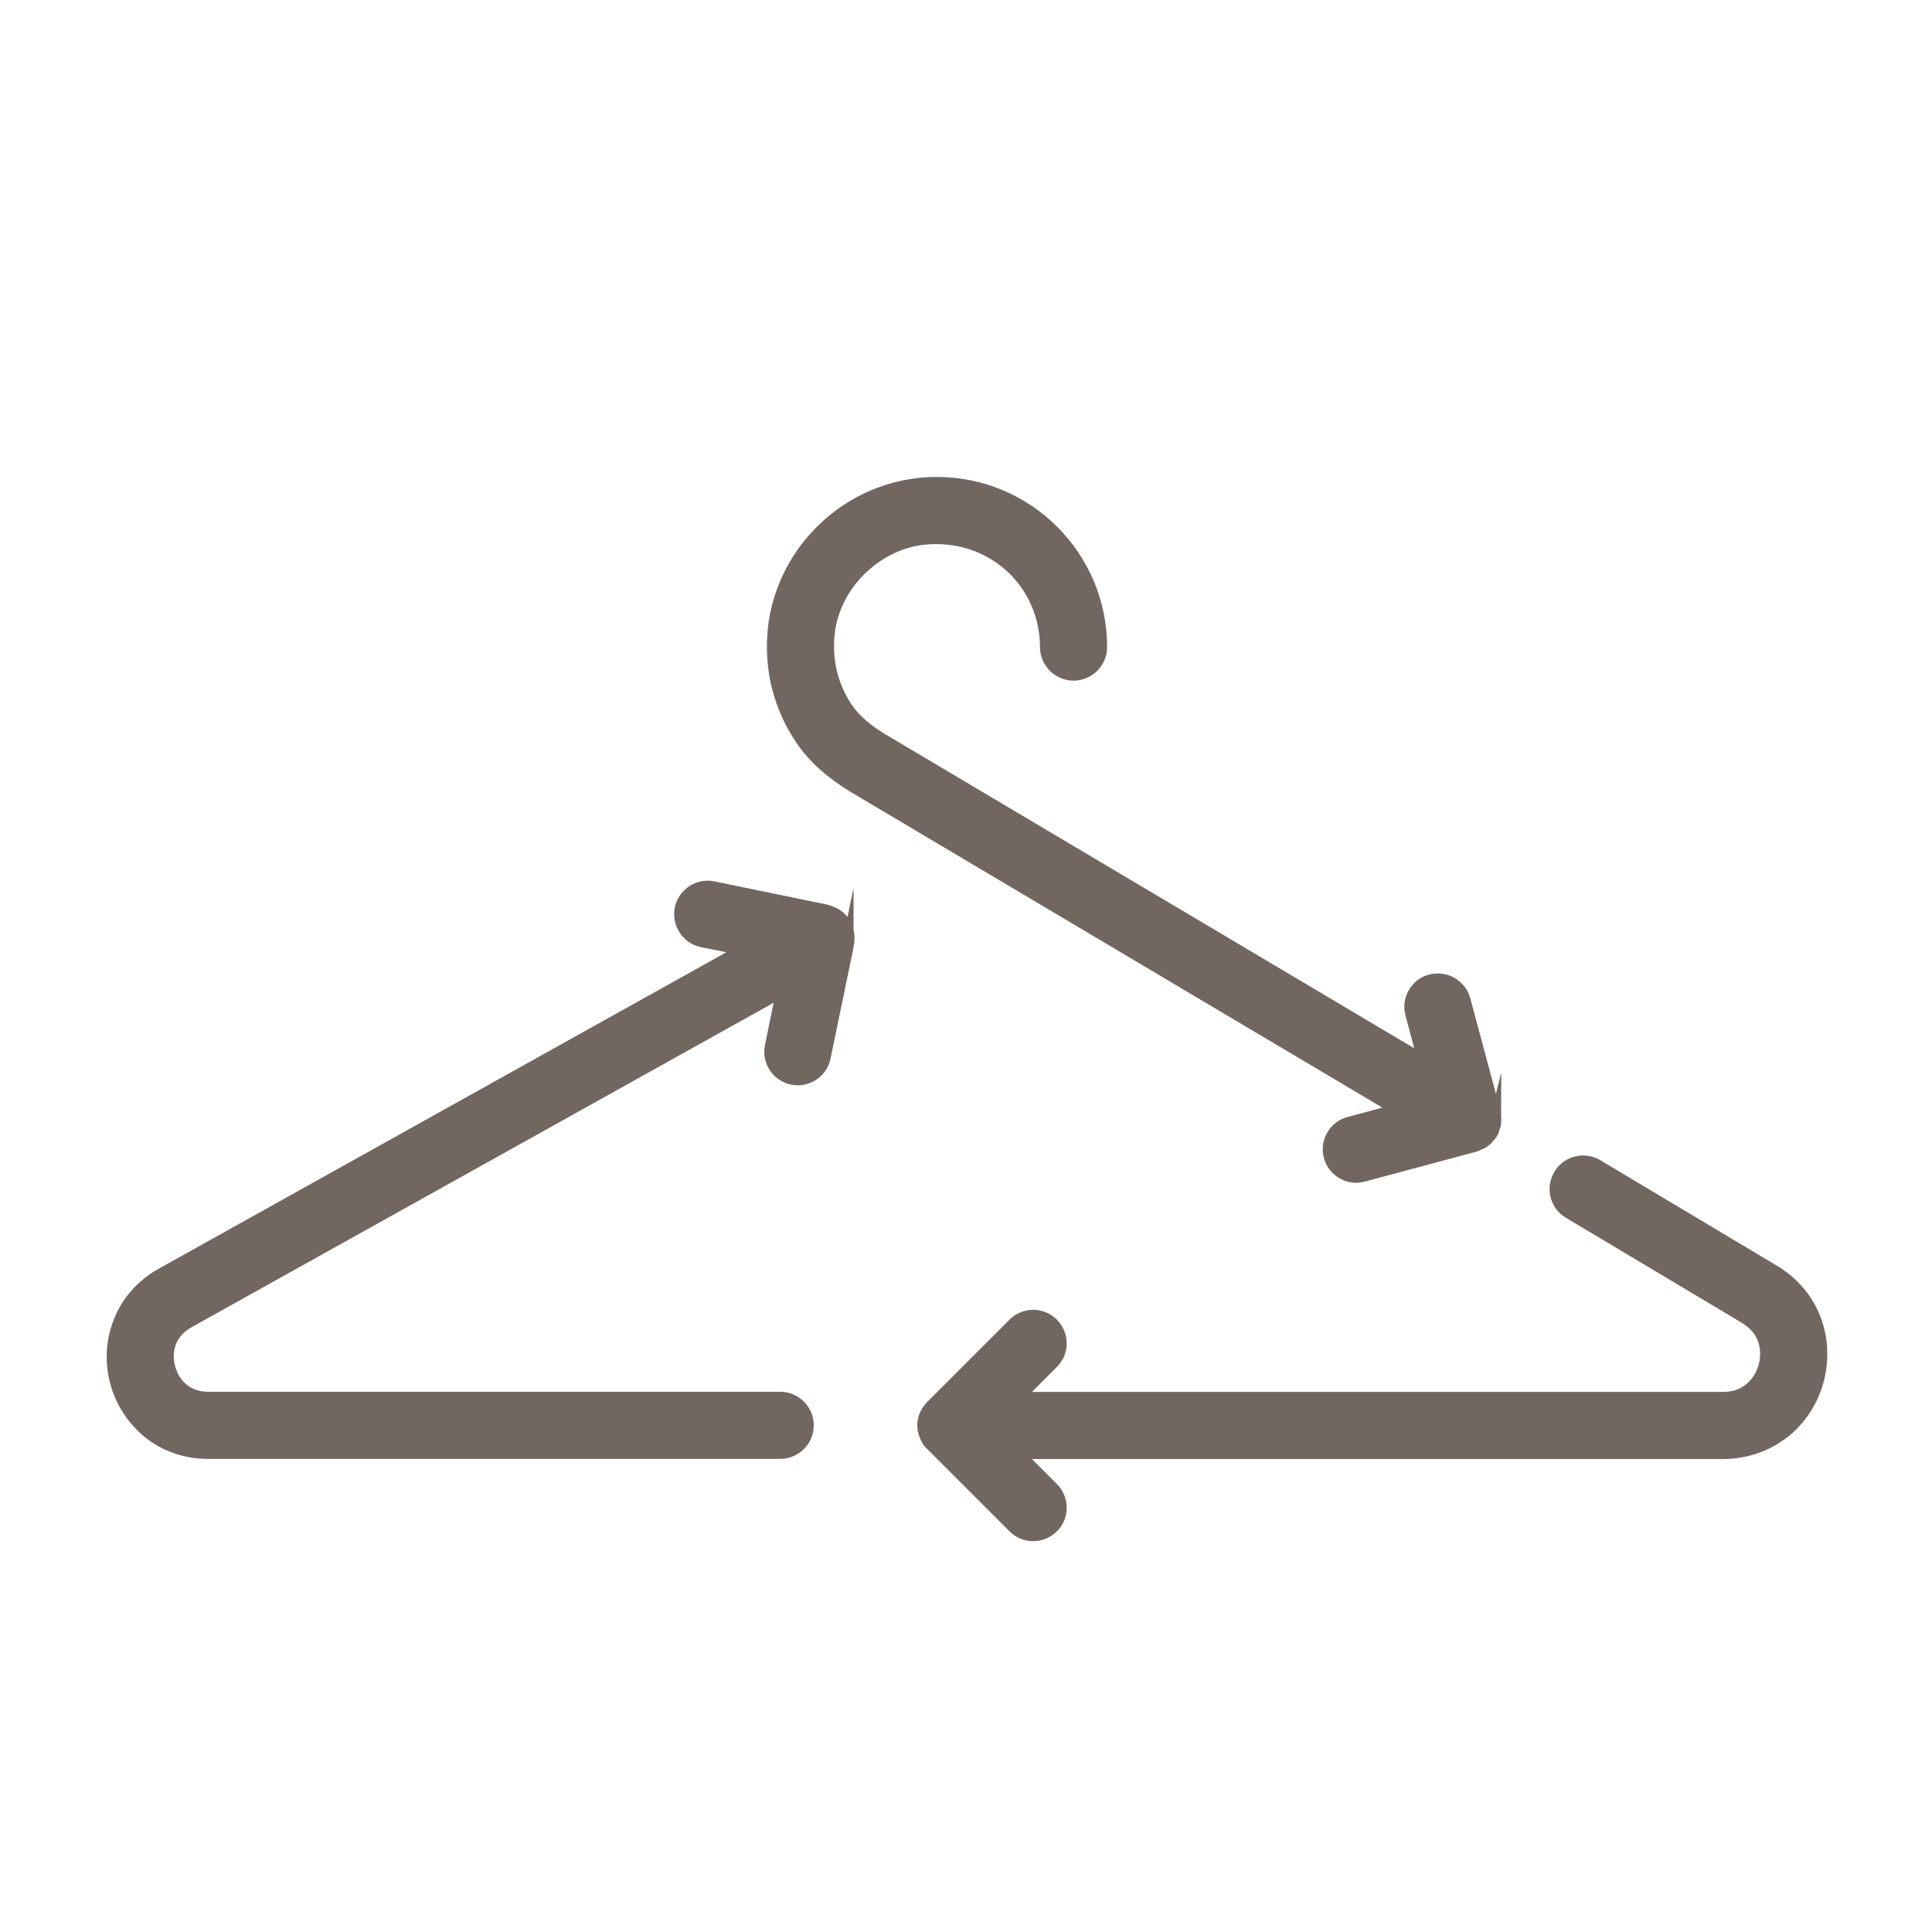
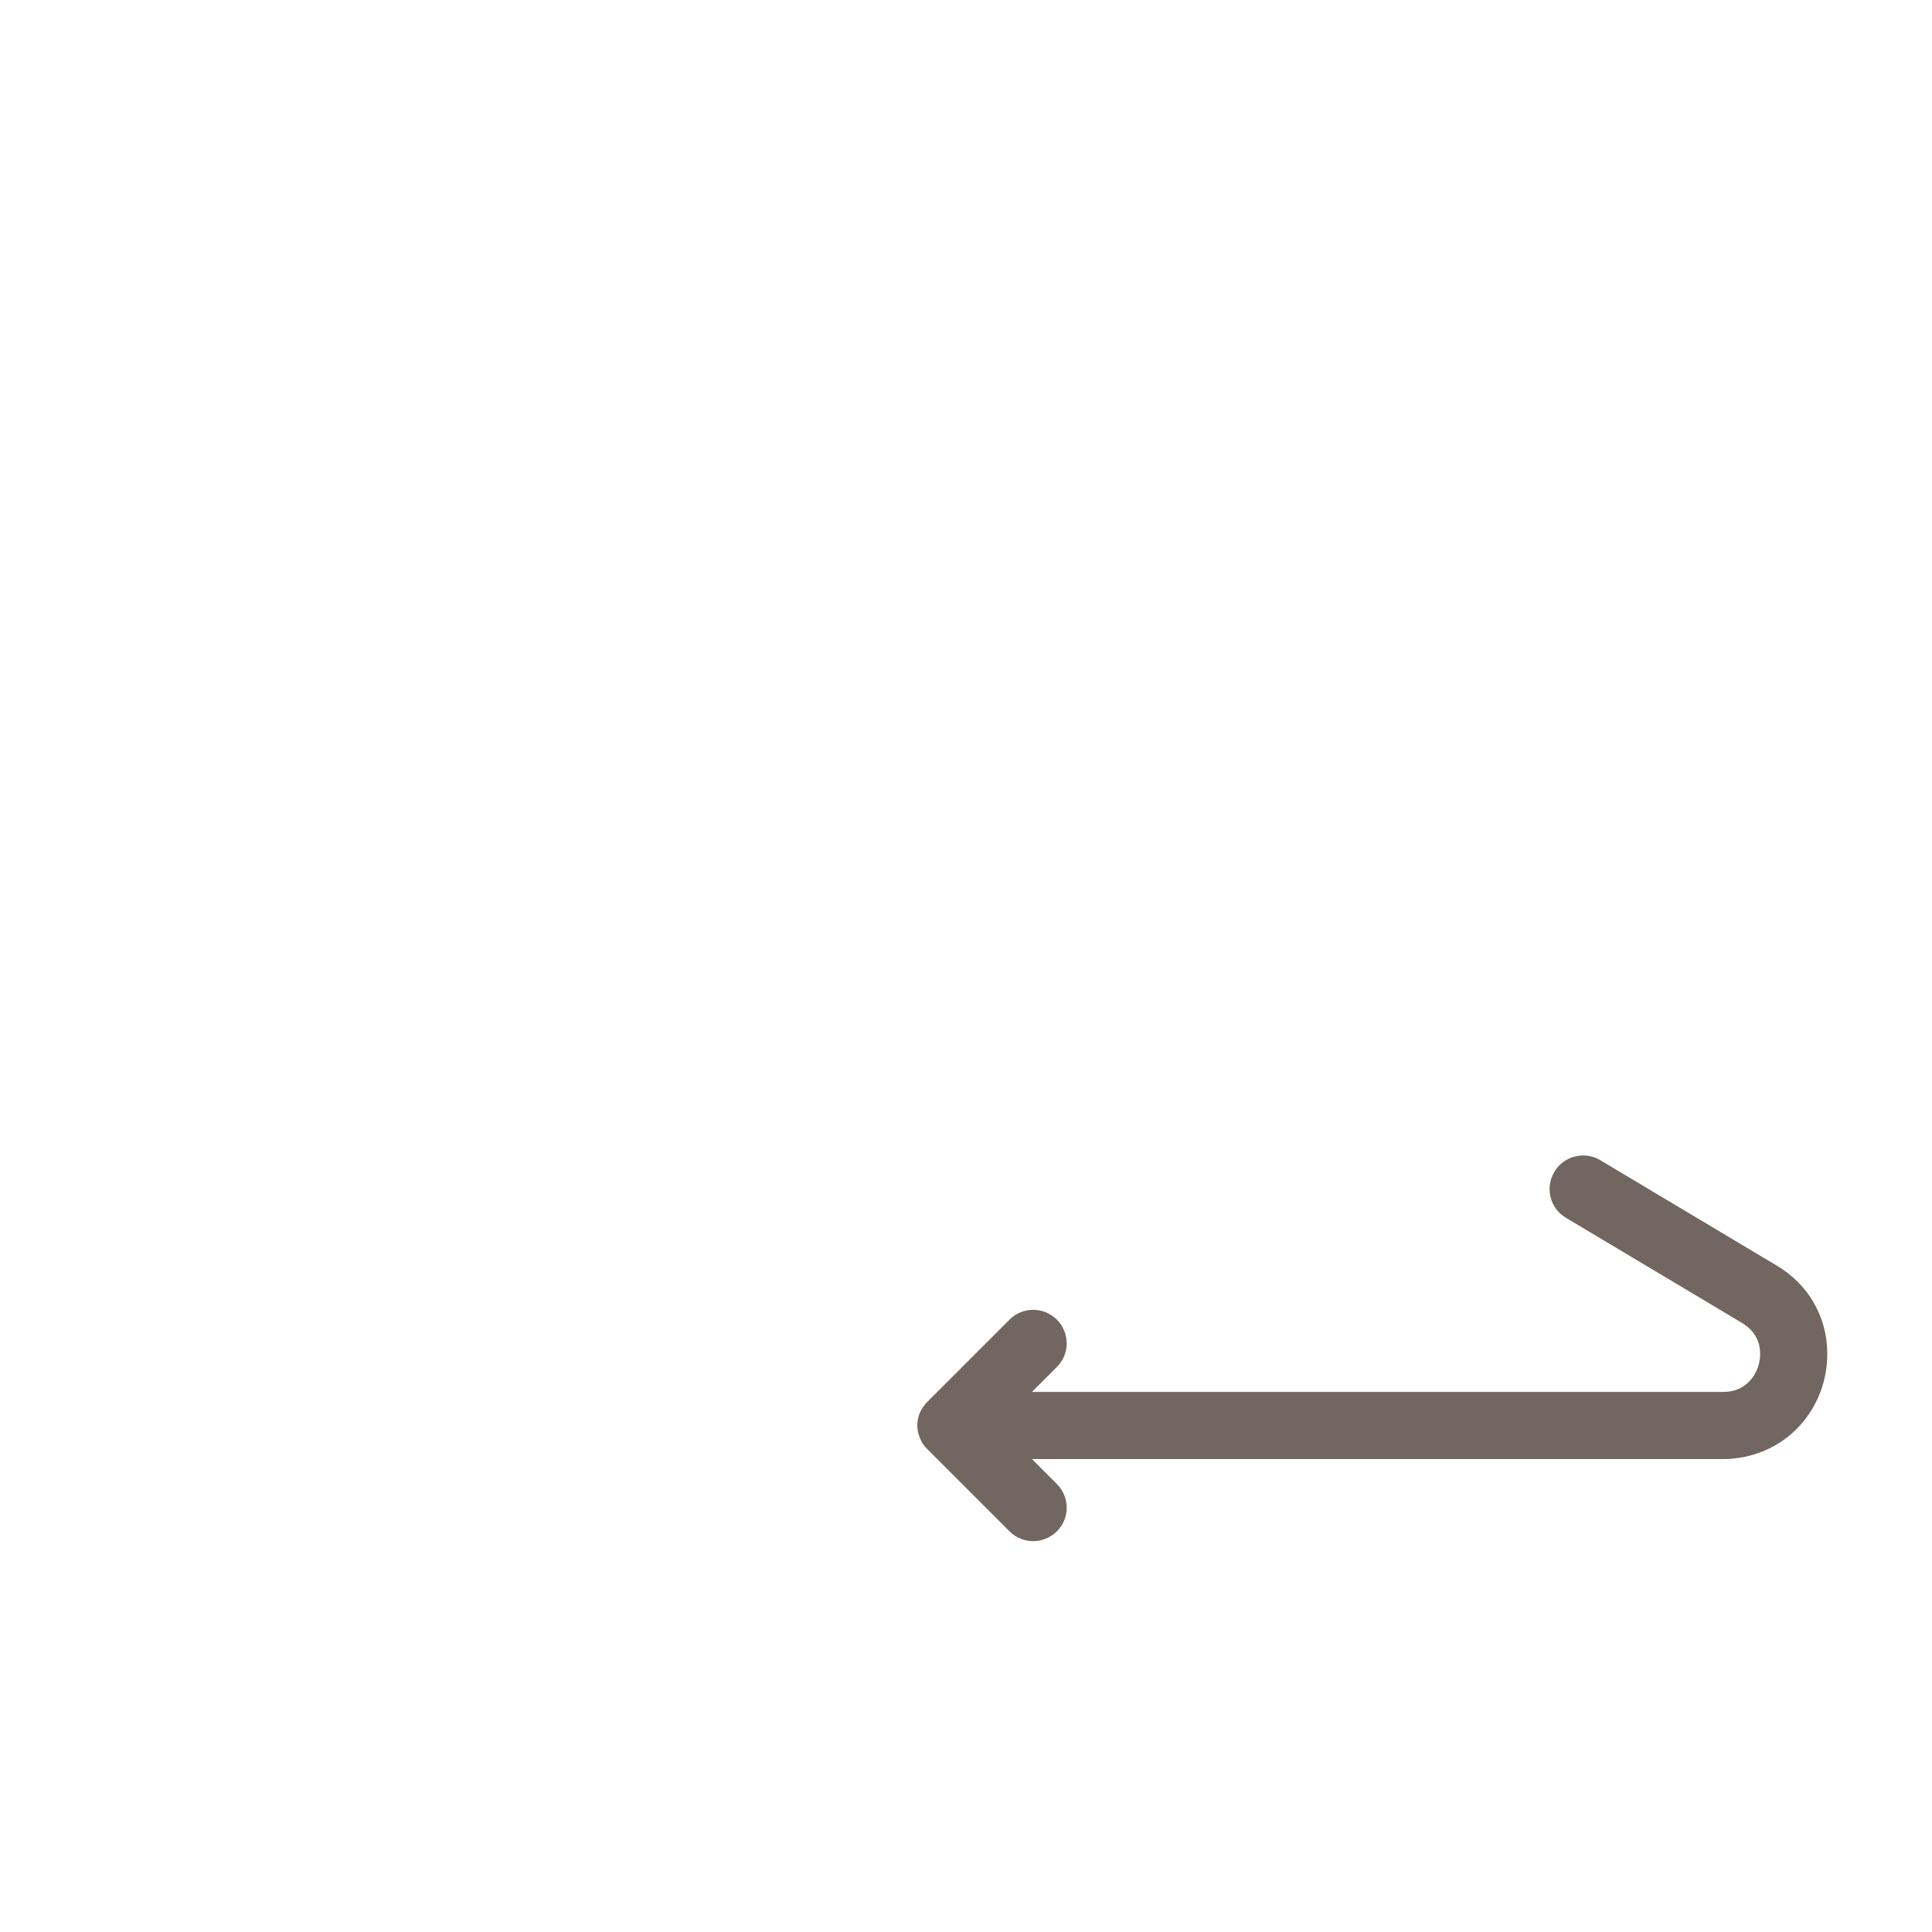
<svg xmlns="http://www.w3.org/2000/svg" viewBox="0 0 120 120" id="Layer_1">
  <defs>
    <style>
      .cls-1 {
        fill: #716760;
        stroke: #716760;
        stroke-miterlimit: 10;
        stroke-width: .75px;
      }
    </style>
  </defs>
  <path d="M113.12,84.1c0,1.57-.57,3.06-1.62,4.21-1.12,1.23-2.75,1.94-4.49,1.94h-43.82l2.19,2.19c.32.32.5.75.5,1.21s-.18.88-.5,1.2-.77.5-1.21.5-.87-.17-1.2-.5l-5.11-5.11c-.15-.13-.28-.32-.37-.55-.09-.21-.14-.43-.14-.65s.04-.43.13-.65c.12-.24.24-.41.38-.55l5.11-5.11c.32-.32.75-.5,1.2-.5s.89.18,1.21.5c.32.33.5.75.5,1.21s-.18.88-.5,1.2l-2.19,2.19h43.82c.82,0,1.45-.27,1.97-.83.46-.51.72-1.2.72-1.9,0-.97-.45-1.73-1.32-2.26l-10.92-6.52c-.81-.47-1.08-1.52-.6-2.33.23-.4.6-.68,1.04-.79.44-.12.91-.05,1.3.18l10.93,6.53c1.89,1.1,3,3.04,2.99,5.19Z" class="cls-1" />
-   <path d="M52.64,58.81l-1.42,6.86c-.18.92-1.09,1.52-2.01,1.33-.45-.09-.83-.35-1.08-.73-.26-.39-.34-.84-.25-1.29l.7-3.42-36.83,20.53c-.47.26-.8.57-1.02.96-.21.35-.31.76-.31,1.2,0,.66.25,1.33.67,1.79.48.53,1.09.78,1.85.78h35.52c.94,0,1.71.77,1.71,1.71s-.77,1.71-1.71,1.71H12.89c-1.67,0-3.25-.69-4.32-1.9-1.01-1.11-1.57-2.56-1.57-4.09,0-1.01.27-2.01.77-2.9.53-.93,1.34-1.72,2.34-2.26l36.07-20.11-2.57-.52c-.92-.19-1.51-1.09-1.33-2.02.19-.92,1.1-1.52,2.02-1.33l6.45,1.33c.36.06.78.14,1.14.35.27.16.49.39.62.64.06.12.1.24.13.36.1.4.06.74,0,1.02Z" class="cls-1" />
-   <path d="M92.87,69.66c0,.15-.04.28-.09.38-.02.11-.05.22-.12.33-.07.12-.14.19-.22.26,0,.03-.1.16-.26.26-.09.08-.22.13-.32.17l-.22.1-6.97,1.87c-.15.04-.29.06-.44.06-.75,0-1.44-.51-1.64-1.27-.24-.91.3-1.84,1.21-2.08l3.02-.81-33.77-20.05c-1.41-.85-2.46-1.79-3.22-2.88-1.19-1.71-1.82-3.72-1.82-5.81,0-.49.04-1,.11-1.57.71-4.5,4.36-8.01,8.86-8.55.38-.05.79-.07,1.22-.07,5.62,0,10.19,4.57,10.19,10.19,0,.94-.77,1.71-1.71,1.71s-1.71-.77-1.71-1.71c0-1.81-.7-3.51-1.97-4.8-1.49-1.46-3.48-2.15-5.63-1.93-2.92.32-5.44,2.75-5.87,5.65-.05.34-.07.67-.07,1.07,0,1.38.42,2.72,1.2,3.86.49.69,1.22,1.32,2.17,1.89l33.64,19.97-.78-2.92c-.12-.44-.06-.9.17-1.3.23-.39.6-.68,1.04-.79.92-.23,1.85.31,2.09,1.21l1.87,6.97c.03.2.05.38.04.59Z" class="cls-1" />
</svg>